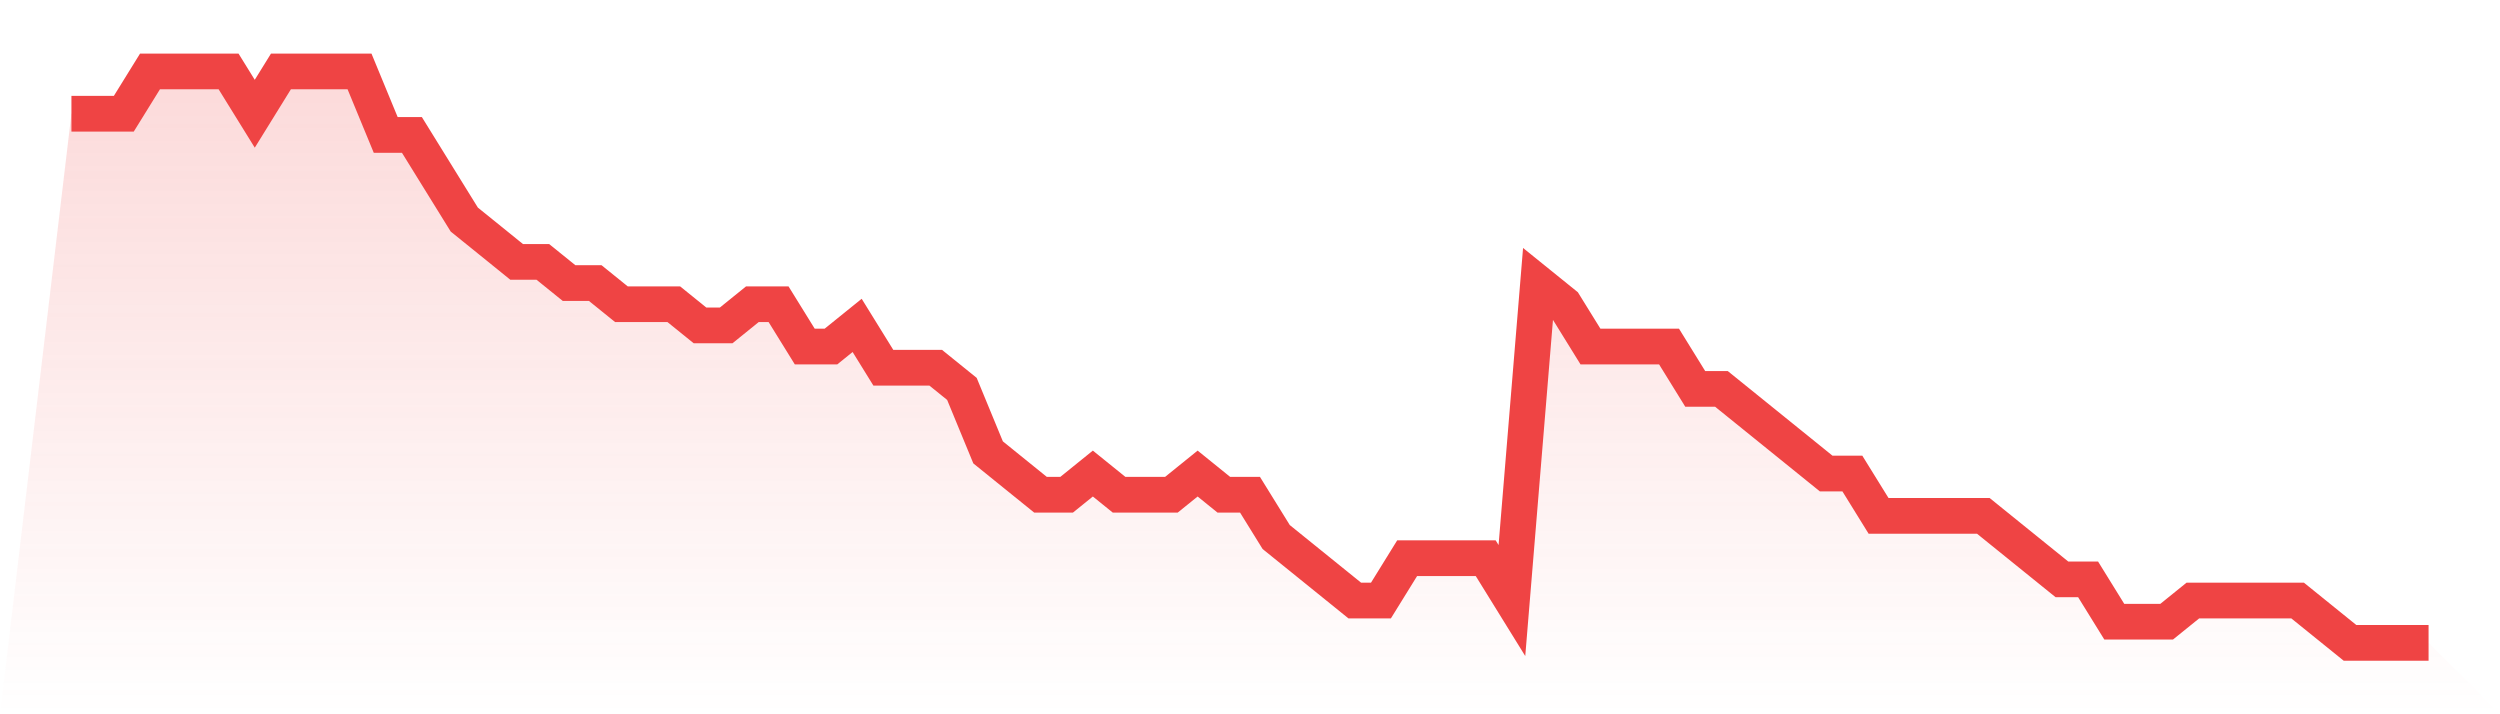
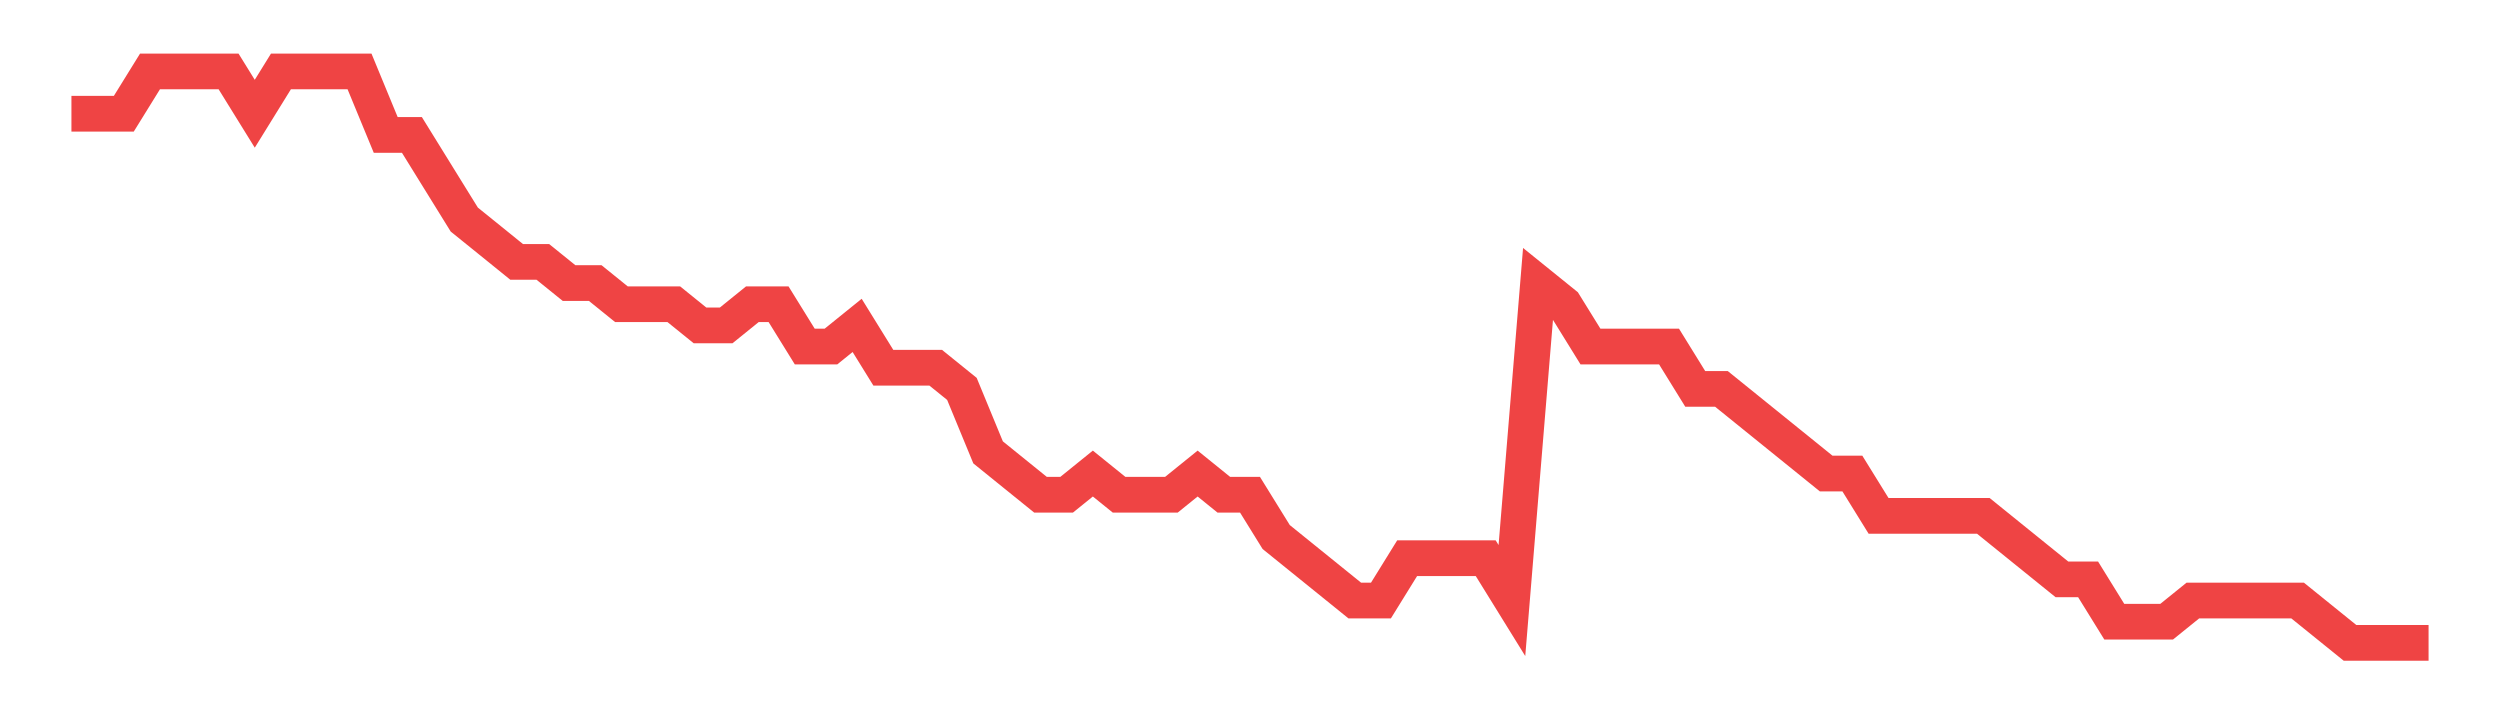
<svg xmlns="http://www.w3.org/2000/svg" viewBox="0 0 140 40">
  <defs>
    <linearGradient id="gradient" x1="0" x2="0" y1="0" y2="1">
      <stop offset="0%" stop-color="#ef4444" stop-opacity="0.2" />
      <stop offset="100%" stop-color="#ef4444" stop-opacity="0" />
    </linearGradient>
  </defs>
-   <path d="M4,6.37 L4,6.37 L5.467,6.37 L6.933,6.37 L8.4,4 L9.867,4 L11.333,4 L12.8,4 L14.267,6.37 L15.733,4 L17.2,4 L18.667,4 L20.133,4 L21.6,7.556 L23.067,7.556 L24.533,9.926 L26,12.296 L27.467,13.481 L28.933,14.667 L30.4,14.667 L31.867,15.852 L33.333,15.852 L34.8,17.037 L36.267,17.037 L37.733,17.037 L39.2,18.222 L40.667,18.222 L42.133,17.037 L43.6,17.037 L45.067,19.407 L46.533,19.407 L48,18.222 L49.467,20.593 L50.933,20.593 L52.4,20.593 L53.867,21.778 L55.333,25.333 L56.8,26.519 L58.267,27.704 L59.733,27.704 L61.2,26.519 L62.667,27.704 L64.133,27.704 L65.6,27.704 L67.067,26.519 L68.533,27.704 L70,27.704 L71.467,30.074 L72.933,31.259 L74.4,32.444 L75.867,33.63 L77.333,33.63 L78.8,31.259 L80.267,31.259 L81.733,31.259 L83.2,31.259 L84.667,33.63 L86.133,15.852 L87.6,17.037 L89.067,19.407 L90.533,19.407 L92,19.407 L93.467,19.407 L94.933,21.778 L96.4,21.778 L97.867,22.963 L99.333,24.148 L100.8,25.333 L102.267,26.519 L103.733,26.519 L105.2,28.889 L106.667,28.889 L108.133,28.889 L109.6,28.889 L111.067,28.889 L112.533,30.074 L114,31.259 L115.467,32.444 L116.933,32.444 L118.4,34.815 L119.867,34.815 L121.333,34.815 L122.8,33.63 L124.267,33.63 L125.733,33.63 L127.2,33.63 L128.667,33.63 L130.133,34.815 L131.6,36 L133.067,36 L134.533,36 L136,36 L140,40 L0,40 z" fill="url(#gradient)" />
  <path d="M4,6.37 L4,6.37 L5.467,6.37 L6.933,6.37 L8.4,4 L9.867,4 L11.333,4 L12.8,4 L14.267,6.37 L15.733,4 L17.2,4 L18.667,4 L20.133,4 L21.6,7.556 L23.067,7.556 L24.533,9.926 L26,12.296 L27.467,13.481 L28.933,14.667 L30.4,14.667 L31.867,15.852 L33.333,15.852 L34.8,17.037 L36.267,17.037 L37.733,17.037 L39.2,18.222 L40.667,18.222 L42.133,17.037 L43.6,17.037 L45.067,19.407 L46.533,19.407 L48,18.222 L49.467,20.593 L50.933,20.593 L52.4,20.593 L53.867,21.778 L55.333,25.333 L56.8,26.519 L58.267,27.704 L59.733,27.704 L61.2,26.519 L62.667,27.704 L64.133,27.704 L65.6,27.704 L67.067,26.519 L68.533,27.704 L70,27.704 L71.467,30.074 L72.933,31.259 L74.4,32.444 L75.867,33.63 L77.333,33.63 L78.8,31.259 L80.267,31.259 L81.733,31.259 L83.2,31.259 L84.667,33.63 L86.133,15.852 L87.6,17.037 L89.067,19.407 L90.533,19.407 L92,19.407 L93.467,19.407 L94.933,21.778 L96.4,21.778 L97.867,22.963 L99.333,24.148 L100.8,25.333 L102.267,26.519 L103.733,26.519 L105.2,28.889 L106.667,28.889 L108.133,28.889 L109.6,28.889 L111.067,28.889 L112.533,30.074 L114,31.259 L115.467,32.444 L116.933,32.444 L118.4,34.815 L119.867,34.815 L121.333,34.815 L122.8,33.63 L124.267,33.63 L125.733,33.63 L127.2,33.63 L128.667,33.63 L130.133,34.815 L131.6,36 L133.067,36 L134.533,36 L136,36" fill="none" stroke="#ef4444" stroke-width="2" />
</svg>